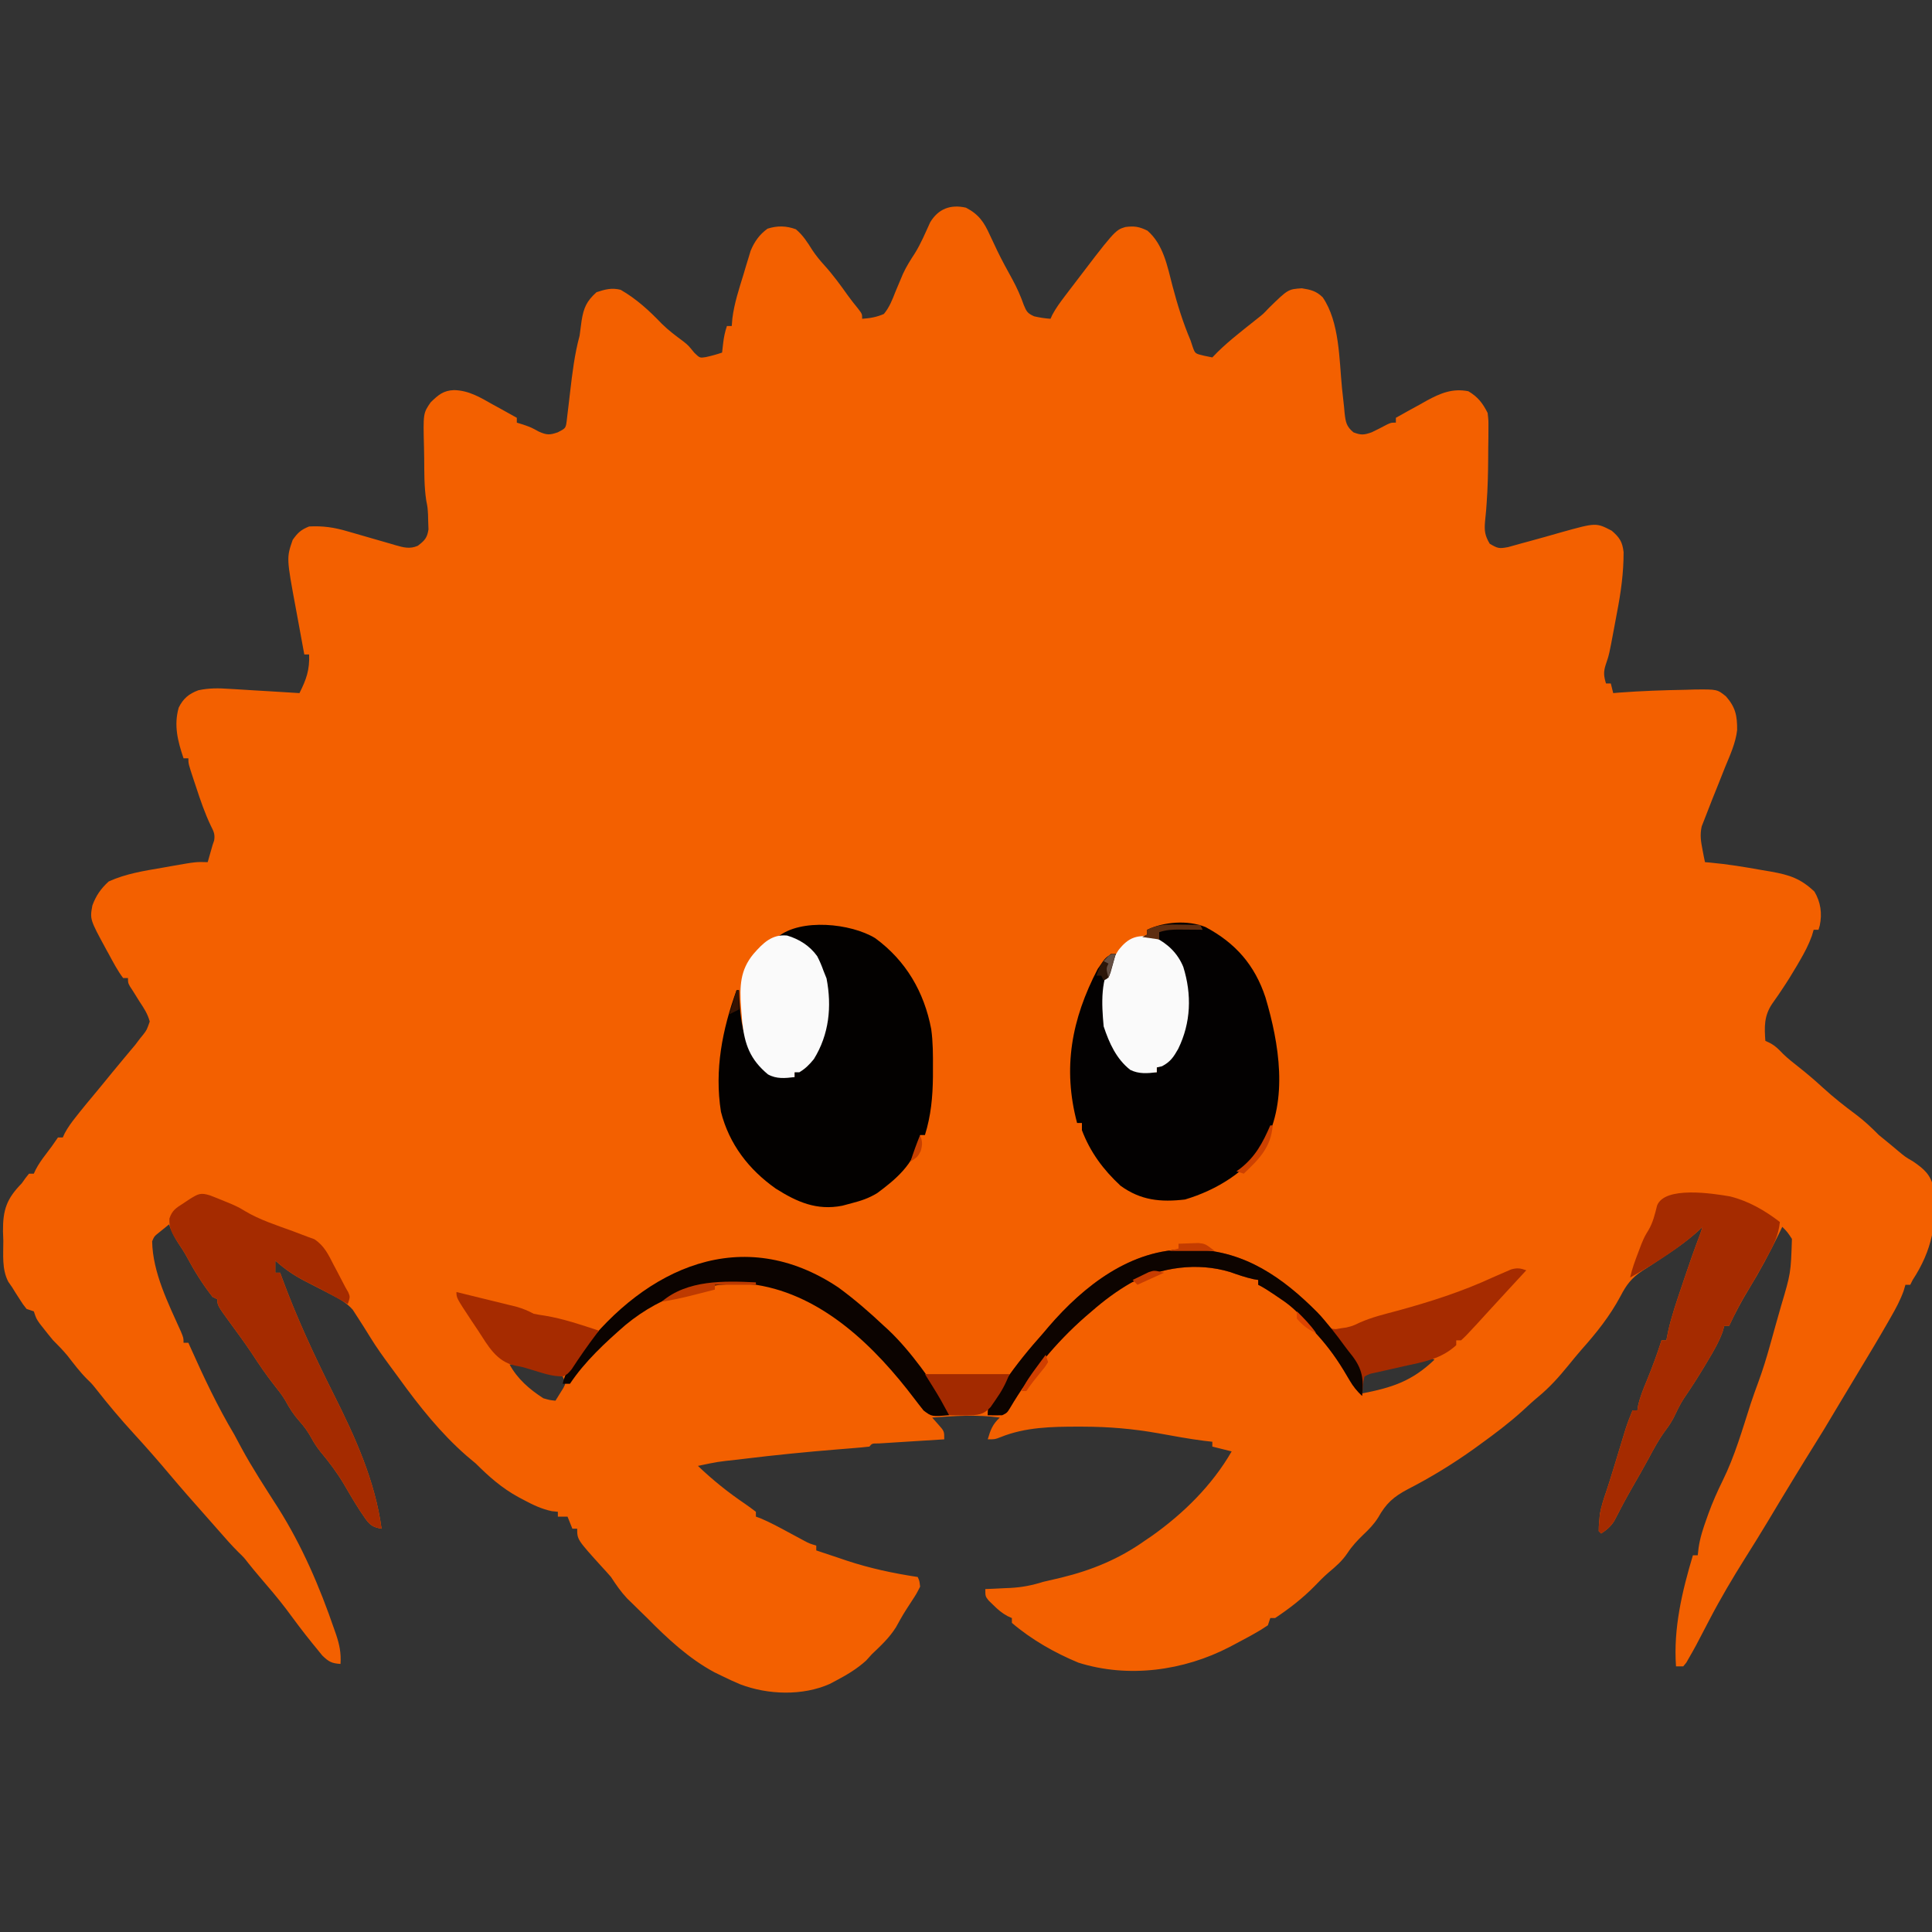
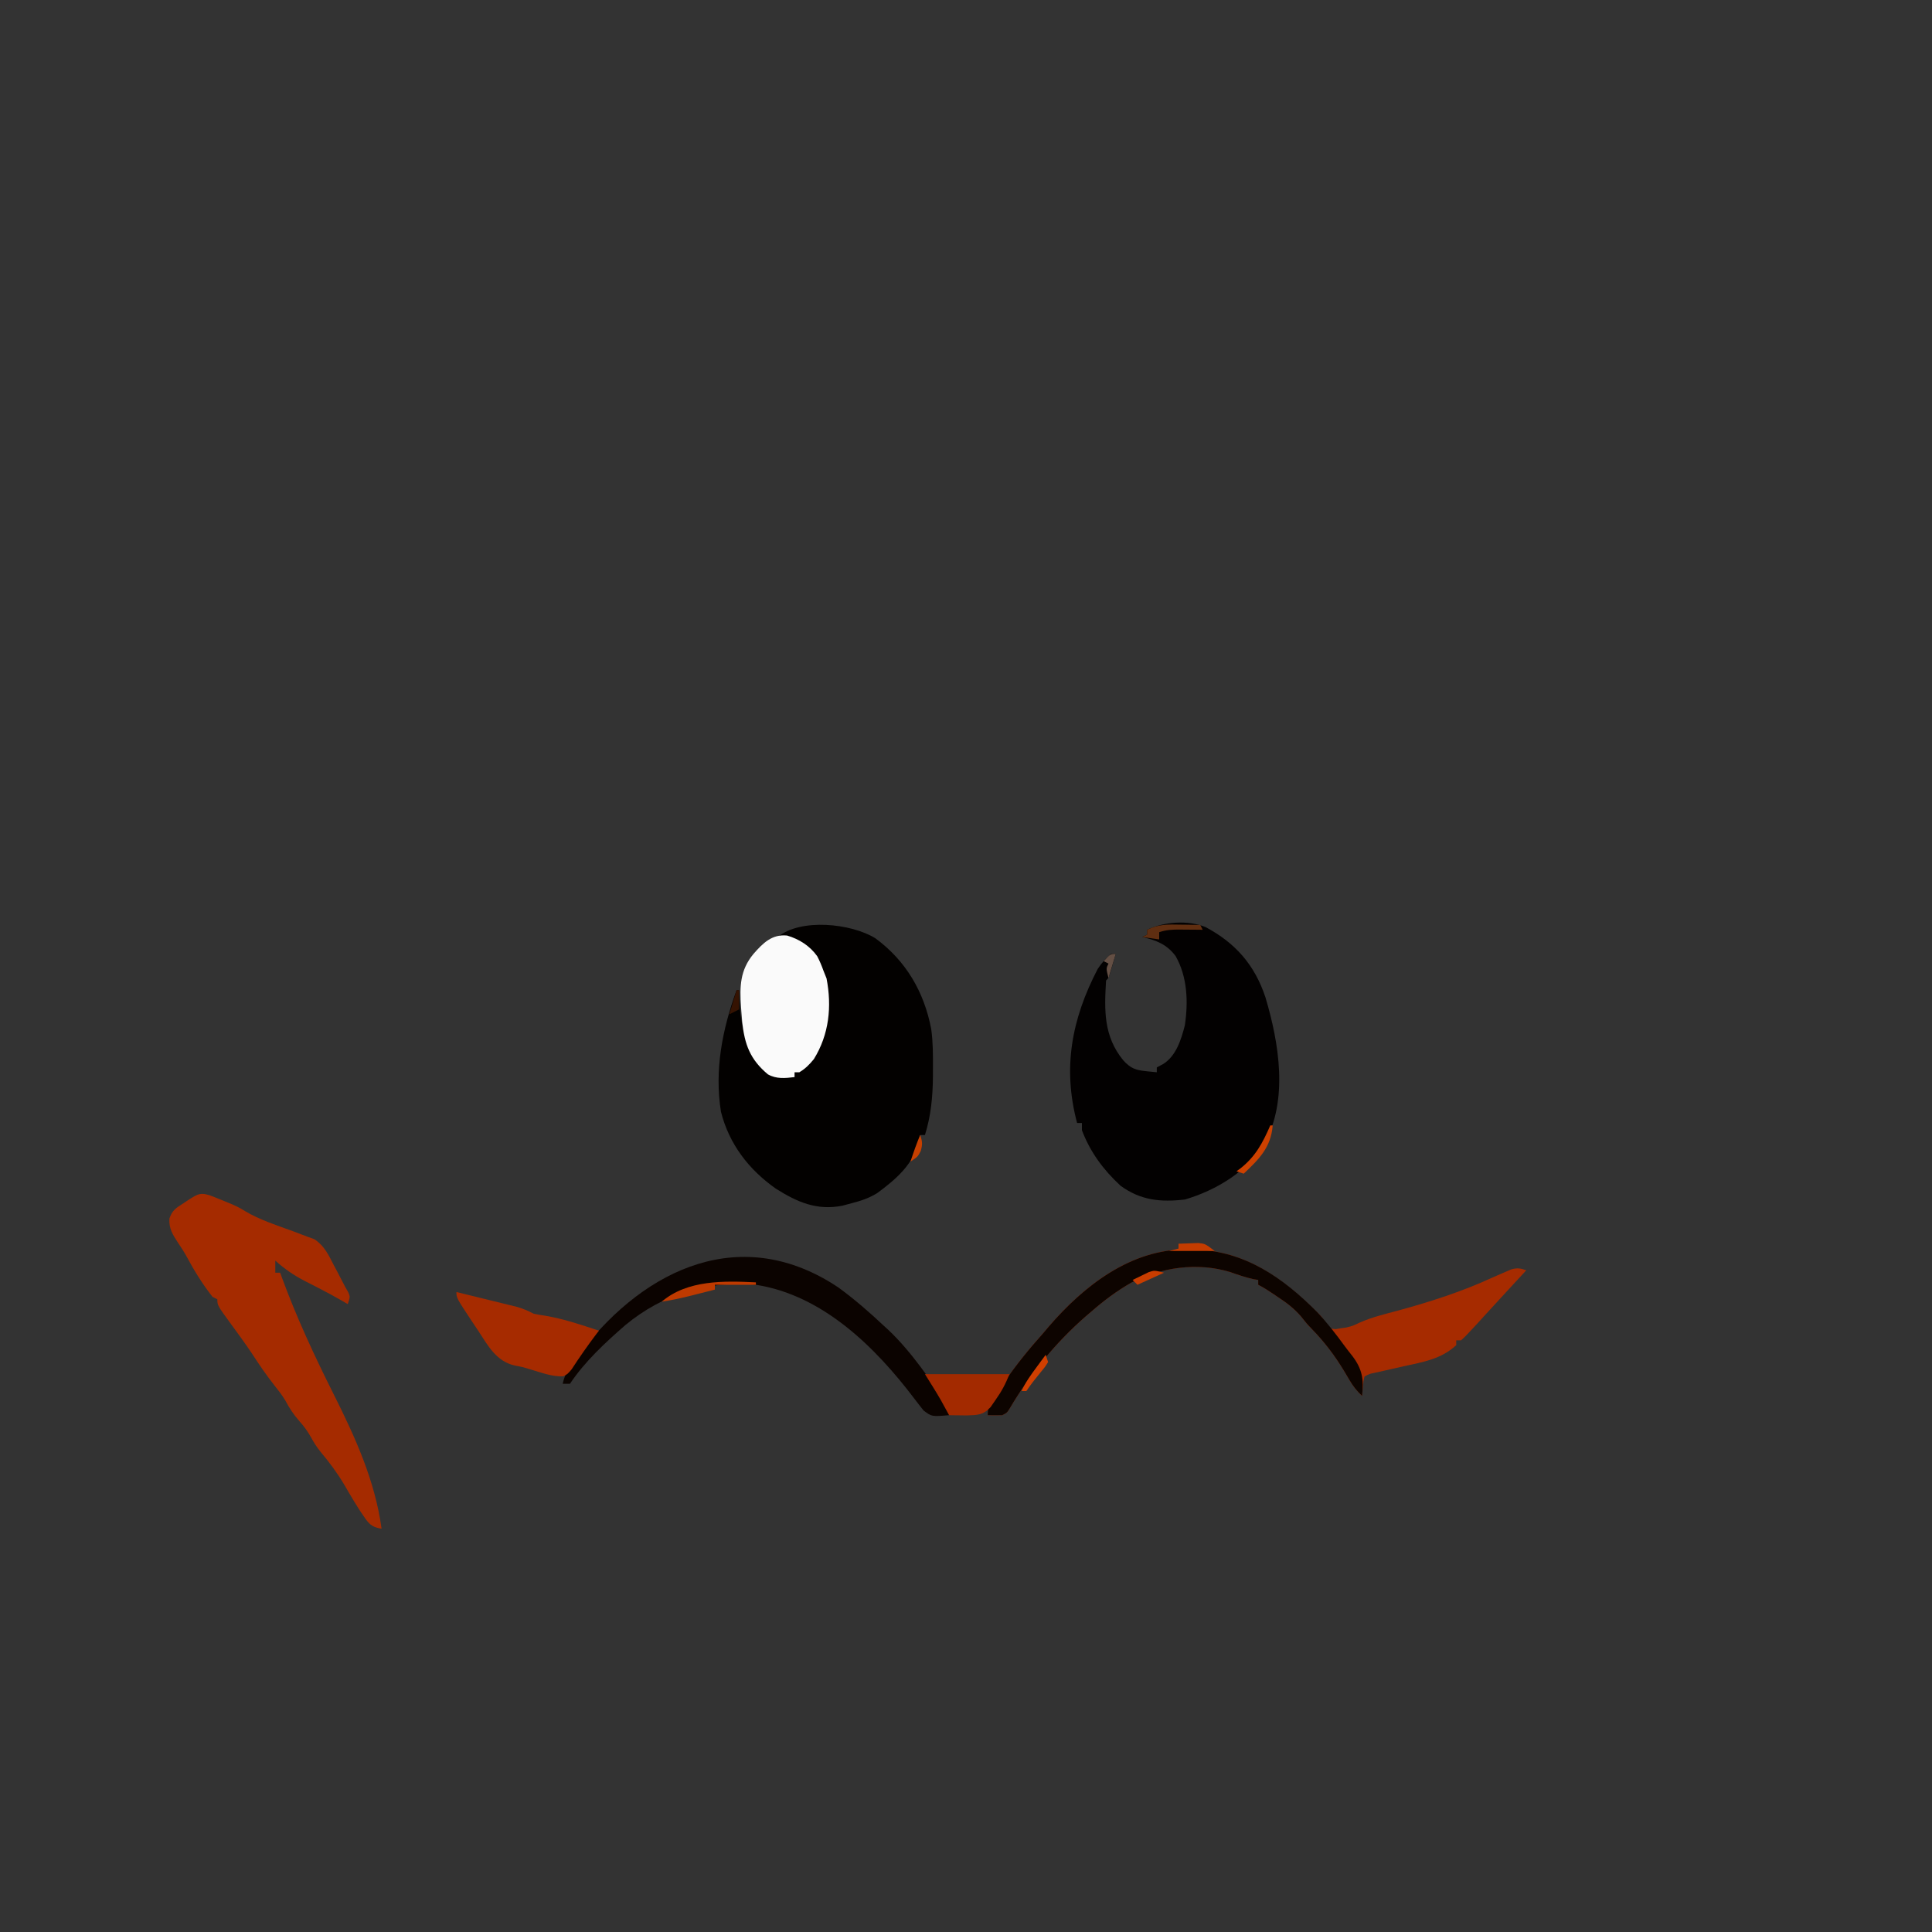
<svg xmlns="http://www.w3.org/2000/svg" version="1.1" width="800" height="800">
  <rect width="100%" height="100%" fill="#333333" stroke="none" />
-   <path d="M0 0 C5.283 2.755 7.51 6.023 9.875 11.312 C10.553 12.748 11.232 14.183 11.914 15.617 C12.427 16.709 12.427 16.709 12.95 17.823 C14.915 21.898 17.104 25.853 19.283 29.816 C21.148 33.25 22.639 36.633 23.938 40.312 C25.056 43.029 25.513 43.786 28.238 44.984 C30.512 45.508 32.674 45.846 35 46 C35.373 45.176 35.373 45.176 35.754 44.336 C37.244 41.542 39.025 39.15 40.938 36.625 C41.521 35.854 41.521 35.854 42.116 35.068 C61.7 9.303 61.7 9.303 66 8 C69.764 7.509 71.683 7.848 75.125 9.5 C81.771 15.279 83.356 24.169 85.5 32.375 C87.549 40.16 89.854 47.587 93 55 C93.442 56.337 93.442 56.337 93.893 57.701 C94.879 60.434 94.879 60.434 98.625 61.312 C99.739 61.539 100.853 61.766 102 62 C103.067 60.904 103.067 60.904 104.156 59.785 C106.835 57.162 109.585 54.792 112.5 52.438 C113.877 51.322 113.877 51.322 115.281 50.184 C117.079 48.739 118.884 47.303 120.695 45.875 C123.094 43.997 123.094 43.997 125.375 41.562 C133.373 33.755 133.373 33.755 139.062 33.375 C142.717 33.955 145.027 34.49 147.702 37.109 C154.728 47.346 154.518 62.893 155.706 74.825 C155.971 77.43 156.263 80.031 156.559 82.633 C156.63 83.43 156.701 84.226 156.774 85.047 C157.212 88.78 157.492 90.579 160.446 93.027 C163.642 94.245 164.772 94.126 168 93 C170.105 91.992 172.175 90.944 174.23 89.84 C176 89 176 89 178 89 C178 88.34 178 87.68 178 87 C181.296 85.135 184.614 83.314 187.938 81.5 C188.864 80.975 189.79 80.451 190.744 79.91 C196.501 76.799 201.391 74.728 208 76 C211.938 78.311 213.971 80.955 216 85 C216.356 88.096 216.356 88.096 216.328 91.566 C216.323 92.848 216.318 94.129 216.313 95.45 C216.292 96.821 216.271 98.192 216.25 99.562 C216.241 100.962 216.234 102.362 216.228 103.761 C216.184 109.958 216.042 116.133 215.59 122.316 C215.524 123.228 215.459 124.139 215.392 125.078 C215.259 126.728 215.103 128.377 214.917 130.022 C214.593 133.848 214.89 135.815 216.863 139.148 C220.289 141.171 220.792 141.223 224.492 140.539 C226.336 140.056 228.172 139.54 230 139 C231.028 138.723 232.055 138.445 233.114 138.159 C237.602 136.943 242.075 135.677 246.543 134.391 C260.902 130.394 260.902 130.394 267.375 133.75 C270.628 136.539 271.817 138.369 272.296 142.639 C272.32 151.243 271.169 159.335 269.546 167.75 C269.121 169.957 268.714 172.166 268.309 174.377 C266.309 185.092 266.309 185.092 264.882 189.28 C263.895 192.323 264.109 193.969 265 197 C265.66 197 266.32 197 267 197 C267.33 198.32 267.66 199.64 268 201 C268.842 200.928 269.684 200.856 270.551 200.781 C279.732 200.095 288.92 199.778 298.125 199.625 C299.298 199.587 300.472 199.549 301.681 199.51 C311.061 199.418 311.061 199.418 314.719 202.383 C318.63 206.87 319.361 210.333 319.312 216.302 C318.683 221.736 316.381 226.665 314.312 231.688 C313.395 234 312.478 236.312 311.562 238.625 C310.709 240.75 309.855 242.875 309 245 C307.912 247.721 306.852 250.447 305.812 253.188 C305.427 254.171 305.042 255.155 304.645 256.168 C303.837 259.716 304.307 262.45 305 266 C305.186 266.969 305.371 267.939 305.562 268.938 C305.707 269.618 305.851 270.299 306 271 C306.844 271.068 306.844 271.068 307.704 271.137 C315.128 271.802 322.417 272.991 329.75 274.312 C331.539 274.613 331.539 274.613 333.363 274.92 C341.069 276.31 345.61 277.794 351.312 283.188 C353.91 287.517 354.575 292.319 353.512 297.277 C353.343 297.846 353.174 298.414 353 299 C352.34 299 351.68 299 351 299 C350.747 299.849 350.495 300.699 350.234 301.574 C348.918 305.228 347.206 308.476 345.25 311.812 C344.896 312.425 344.542 313.037 344.177 313.668 C342.136 317.164 340.012 320.579 337.75 323.938 C337.278 324.639 336.806 325.34 336.32 326.062 C335.476 327.302 334.618 328.532 333.742 329.75 C330.427 334.757 330.582 339.235 331 345 C331.616 345.286 332.232 345.572 332.867 345.867 C335.159 347.085 336.622 348.599 338.402 350.461 C340.39 352.376 342.517 354.045 344.688 355.75 C348.189 358.508 351.535 361.354 354.812 364.375 C359.163 368.354 363.716 371.953 368.447 375.462 C371.93 378.071 374.947 380.907 378 384 C379.69 385.418 381.399 386.814 383.125 388.188 C384.072 388.985 385.02 389.783 385.996 390.605 C388.936 393.051 388.936 393.051 392.16 394.926 C396.609 397.974 399.392 400.343 400.602 405.63 C402.372 420.113 399.941 431.895 392 444 C391.67 444.66 391.34 445.32 391 446 C390.34 446 389.68 446 389 446 C388.754 446.837 388.508 447.673 388.254 448.535 C386.839 452.445 385.009 455.846 382.938 459.438 C382.54 460.134 382.143 460.831 381.734 461.549 C377.965 468.13 374.069 474.634 370.138 481.119 C368.186 484.344 366.25 487.579 364.312 490.812 C363.564 492.06 362.815 493.307 362.066 494.555 C360.801 496.663 359.539 498.772 358.277 500.883 C357.773 501.726 357.269 502.569 356.75 503.438 C356.332 504.137 355.915 504.837 355.484 505.559 C354.223 507.633 352.945 509.693 351.656 511.75 C348.992 516.004 346.366 520.279 343.75 524.562 C343.275 525.339 342.801 526.115 342.312 526.916 C338.872 532.552 335.461 538.205 332.081 543.877 C329.04 548.971 325.891 553.993 322.733 559.015 C317.401 567.521 312.313 576.086 307.688 585 C302.116 595.729 302.116 595.729 299.562 600.188 C299.131 600.944 298.699 601.701 298.254 602.48 C297.84 602.982 297.426 603.483 297 604 C296.01 604 295.02 604 294 604 C292.871 588.341 296.511 572.937 301 558 C301.66 558 302.32 558 303 558 C303.166 556.515 303.166 556.515 303.336 555 C303.94 550.805 305.189 546.977 306.625 543 C306.891 542.252 307.157 541.504 307.43 540.734 C309.136 536.049 311.097 531.597 313.312 527.125 C318.349 516.929 321.465 505.953 324.95 495.158 C325.94 492.181 326.995 489.239 328.086 486.297 C329.943 481.257 331.495 476.172 332.938 471 C333.189 470.102 333.441 469.204 333.7 468.279 C334.217 466.427 334.731 464.575 335.243 462.722 C335.968 460.114 336.713 457.512 337.461 454.91 C341.542 441.166 341.542 441.166 342 427 C340.121 424.145 340.121 424.145 338 422 C337.527 422.981 337.054 423.962 336.566 424.973 C332.755 432.784 328.716 440.334 324.167 447.741 C321.142 452.687 318.459 457.747 316 463 C315.34 463 314.68 463 314 463 C313.768 463.819 313.536 464.637 313.297 465.48 C311.724 469.749 309.59 473.426 307.25 477.312 C306.802 478.067 306.354 478.821 305.892 479.597 C303.142 484.195 300.267 488.676 297.23 493.09 C295.576 495.658 294.303 498.36 292.988 501.113 C292.002 502.996 290.897 504.613 289.625 506.312 C286.908 509.979 284.814 513.889 282.668 517.91 C280.509 521.91 278.244 525.847 275.97 529.783 C273.321 534.387 270.834 539.061 268.422 543.793 C266.888 546.174 265.353 547.456 263 549 C262.67 548.67 262.34 548.34 262 548 C262.016 546.031 262.016 546.031 262.25 543.5 C262.351 542.278 262.351 542.278 262.453 541.031 C263.045 537.749 264.016 534.786 265.104 531.641 C266.12 528.647 267.05 525.633 267.973 522.609 C268.315 521.488 268.657 520.366 269.01 519.211 C269.716 516.888 270.422 514.565 271.127 512.242 C271.638 510.568 271.638 510.568 272.16 508.859 C272.466 507.854 272.771 506.848 273.086 505.812 C273.95 503.153 274.929 500.581 276 498 C276.66 498 277.32 498 278 498 C278.106 497.325 278.211 496.649 278.32 495.953 C279.141 492.387 280.472 489.116 281.875 485.75 C284.137 480.223 286.201 474.698 288 469 C288.66 469 289.32 469 290 469 C290.238 467.795 290.477 466.589 290.723 465.348 C292.158 458.894 294.316 452.692 296.438 446.438 C296.833 445.257 297.228 444.077 297.635 442.861 C299.652 436.864 301.744 430.912 304 425 C304.33 424.01 304.66 423.02 305 422 C304.597 422.389 304.193 422.779 303.777 423.18 C298.178 428.339 292.044 432.43 285.684 436.57 C285.075 436.973 284.466 437.375 283.839 437.789 C282.608 438.6 281.367 439.397 280.118 440.18 C275.679 443.094 273.477 445.946 271 450.75 C266.595 458.964 261.14 465.821 254.945 472.766 C253.031 474.965 251.19 477.216 249.353 479.48 C245.55 484.144 241.7 488.458 237.047 492.301 C234.703 494.247 232.486 496.306 230.25 498.375 C224.779 503.309 218.966 507.686 213 512 C212.166 512.607 211.332 513.214 210.473 513.84 C201.705 520.106 192.588 525.707 183 530.625 C177.039 533.785 173.955 536.495 170.66 542.402 C168.886 545.178 166.951 547.177 164.562 549.438 C161.979 551.951 159.93 554.105 157.938 557.125 C155.706 560.436 153.168 562.605 150.125 565.156 C148.038 566.967 146.155 568.875 144.25 570.875 C139.352 575.851 133.811 580.138 128 584 C127.34 584 126.68 584 126 584 C125.67 584.99 125.34 585.98 125 587 C122.976 588.381 121.016 589.579 118.875 590.75 C118.25 591.096 117.626 591.443 116.982 591.8 C114.998 592.885 113.002 593.947 111 595 C110.057 595.497 110.057 595.497 109.095 596.004 C90.158 605.819 67.197 608.998 46.527 602.465 C36.7 598.384 27.104 592.922 19 586 C19 585.34 19 584.68 19 584 C18.417 583.741 17.835 583.482 17.234 583.215 C14.837 581.911 13.182 580.483 11.25 578.562 C10.636 577.966 10.023 577.369 9.391 576.754 C8 575 8 575 8 572 C9.146 571.951 10.292 571.902 11.473 571.852 C13.003 571.776 14.533 571.701 16.062 571.625 C16.815 571.594 17.567 571.563 18.342 571.531 C23.174 571.28 27.355 570.458 32 569 C34.499 568.413 36.999 567.829 39.5 567.25 C52.101 564.17 63.359 559.543 74 552 C74.918 551.379 75.836 550.757 76.781 550.117 C89.985 540.782 101.904 529.061 110 515 C107.36 514.34 104.72 513.68 102 513 C102 512.34 102 511.68 102 511 C100.917 510.876 99.834 510.752 98.719 510.625 C92.268 509.819 85.886 508.606 79.488 507.461 C69.031 505.61 59.132 504.775 48.5 504.75 C47.834 504.748 47.168 504.747 46.481 504.745 C35.542 504.743 24.567 504.93 14.285 509.102 C12 510 12 510 9 510 C10.118 506.132 11.029 503.711 14 501 C4.571 499.676 -4.557 500.28 -14 501 C-13.175 501.928 -12.35 502.856 -11.5 503.812 C-9 506.625 -9 506.625 -9 510 C-10.355 510.083 -10.355 510.083 -11.738 510.168 C-15.08 510.375 -18.421 510.586 -21.762 510.8 C-23.211 510.891 -24.659 510.982 -26.107 511.07 C-28.185 511.197 -30.262 511.33 -32.34 511.465 C-33.591 511.543 -34.843 511.622 -36.133 511.703 C-38.895 511.685 -38.895 511.685 -40 513 C-42.12 513.254 -44.247 513.446 -46.375 513.613 C-47.752 513.726 -49.129 513.839 -50.505 513.952 C-51.238 514.01 -51.97 514.069 -52.725 514.129 C-65.975 515.197 -79.18 516.511 -92.375 518.125 C-93.087 518.211 -93.799 518.297 -94.533 518.386 C-102.841 519.28 -102.841 519.28 -111 521 C-104.846 526.871 -98.51 531.966 -91.472 536.724 C-89.949 537.77 -88.47 538.88 -87 540 C-87 540.66 -87 541.32 -87 542 C-86.353 542.236 -85.706 542.472 -85.039 542.715 C-81.012 544.418 -77.22 546.486 -73.375 548.562 C-71.863 549.378 -70.35 550.192 -68.836 551.004 C-67.839 551.543 -67.839 551.543 -66.822 552.092 C-64.85 553.128 -64.85 553.128 -62 554 C-62 554.66 -62 555.32 -62 556 C-59.005 557.016 -56.004 558.01 -53 559 C-51.824 559.398 -50.649 559.797 -49.438 560.207 C-39.736 563.424 -30.098 565.463 -20 567 C-19.27 568.605 -19.27 568.605 -19 571 C-20.512 573.988 -20.512 573.988 -22.688 577.312 C-26.03 582.453 -26.03 582.453 -29 587.812 C-31.748 592.193 -35.276 595.449 -39 599 C-39.784 599.866 -40.568 600.732 -41.375 601.625 C-45.227 605.11 -49.416 607.582 -54 610 C-54.789 610.419 -55.578 610.838 -56.391 611.27 C-67.694 616.299 -82.061 615.802 -93.5 611.438 C-96.047 610.378 -98.528 609.222 -101 608 C-102.566 607.24 -102.566 607.24 -104.164 606.465 C-114.718 600.798 -123.636 592.484 -132 584 C-132.909 583.114 -133.818 582.229 -134.754 581.316 C-135.681 580.408 -136.608 579.499 -137.562 578.562 C-138.492 577.656 -139.421 576.75 -140.379 575.816 C-142.971 573.031 -144.929 570.181 -147 567 C-148.262 565.536 -149.553 564.097 -150.875 562.688 C-161 551.501 -161 551.501 -161 547 C-161.66 547 -162.32 547 -163 547 C-163.66 545.35 -164.32 543.7 -165 542 C-166.32 542 -167.64 542 -169 542 C-169 541.34 -169 540.68 -169 540 C-169.821 539.916 -170.642 539.832 -171.488 539.746 C-175.826 538.825 -179.293 537.137 -183.188 535.062 C-183.936 534.665 -184.685 534.267 -185.457 533.858 C-192.28 530.093 -197.475 525.498 -203 520 C-204.283 518.906 -205.574 517.822 -206.875 516.75 C-217.574 507.383 -226.376 496.314 -234.675 484.831 C-235.889 483.153 -237.119 481.488 -238.352 479.824 C-241.222 475.937 -244.027 472.052 -246.562 467.938 C-248.465 464.851 -250.381 461.779 -252.375 458.75 C-252.898 457.94 -253.422 457.131 -253.961 456.297 C-256.568 453.36 -259.551 451.755 -263 450 C-263.68 449.645 -264.36 449.291 -265.061 448.925 C-267.957 447.418 -270.858 445.919 -273.771 444.443 C-278.364 442.058 -282.143 439.455 -286 436 C-286 437.65 -286 439.3 -286 441 C-285.34 441 -284.68 441 -284 441 C-283.805 441.537 -283.61 442.073 -283.408 442.626 C-277.248 459.449 -269.835 475.381 -261.809 491.375 C-252.891 509.17 -244.697 527.141 -242 547 C-245.367 546.44 -246.7 545.633 -248.688 542.875 C-251.941 538.318 -254.706 533.478 -257.531 528.65 C-260.412 523.798 -263.665 519.465 -267.293 515.137 C-268.805 513.244 -269.984 511.44 -271.125 509.312 C-272.643 506.631 -273.986 504.76 -276 502.5 C-278.409 499.797 -280.163 497.063 -281.887 493.863 C-283.183 491.694 -284.673 489.788 -286.25 487.812 C-289.764 483.399 -292.854 478.775 -295.949 474.062 C-298.603 470.099 -301.415 466.264 -304.234 462.418 C-310 454.522 -310 454.522 -310 452 C-310.66 451.67 -311.32 451.34 -312 451 C-316.185 445.687 -319.689 439.984 -322.875 434.031 C-323.882 432.213 -325.027 430.474 -326.188 428.75 C-327.862 426.209 -328.991 423.86 -330 421 C-331.454 422.176 -331.454 422.176 -332.938 423.375 C-333.483 423.816 -334.028 424.257 -334.59 424.711 C-336.133 425.967 -336.133 425.967 -337 428 C-336.773 440.945 -330.312 453.703 -325.102 465.34 C-324 468 -324 468 -324 470 C-323.34 470 -322.68 470 -322 470 C-321.709 470.654 -321.417 471.307 -321.117 471.981 C-315.586 484.346 -309.937 496.366 -303 508 C-302.033 509.787 -301.075 511.579 -300.125 513.375 C-295.481 521.956 -290.109 530.132 -284.859 538.352 C-274.887 554.173 -267.696 570.909 -261.625 588.562 C-261.362 589.313 -261.099 590.063 -260.828 590.835 C-259.423 595.031 -258.702 598.513 -259 603 C-262.665 602.769 -263.906 602.092 -266.578 599.48 C-267.482 598.394 -268.372 597.295 -269.25 596.188 C-269.729 595.603 -270.208 595.018 -270.701 594.416 C-274.501 589.738 -278.093 584.909 -281.668 580.059 C-285.119 575.532 -288.811 571.226 -292.52 566.91 C-294.102 565.053 -295.659 563.174 -297.18 561.266 C-298.999 558.918 -298.999 558.918 -301.312 556.688 C-304.051 553.949 -306.579 551.097 -309.113 548.172 C-311.059 545.932 -313.026 543.714 -315 541.5 C-320.033 535.841 -325.029 530.163 -329.902 524.365 C-334.729 518.624 -339.659 513.015 -344.727 507.484 C-350.105 501.607 -355.198 495.574 -360.105 489.297 C-361.947 486.989 -361.947 486.989 -363.988 485.016 C-366.949 482.049 -369.425 478.737 -372 475.438 C-373.888 473.137 -375.894 471.098 -378 469 C-379.255 467.501 -380.485 465.979 -381.688 464.438 C-382.59 463.291 -382.59 463.291 -383.512 462.121 C-385 460 -385 460 -386 457 C-386.99 456.67 -387.98 456.34 -389 456 C-390.5 454.109 -390.5 454.109 -392 451.75 C-392.495 450.982 -392.99 450.213 -393.5 449.422 C-393.995 448.623 -394.49 447.823 -395 447 C-395.515 446.259 -396.03 445.519 -396.56 444.756 C-399.303 439.507 -398.596 433.556 -398.625 427.75 C-398.67 426.465 -398.715 425.18 -398.762 423.855 C-398.826 414.901 -397.225 410.359 -391 404 C-390.471 403.261 -389.942 402.522 -389.397 401.761 C-388.936 401.18 -388.475 400.599 -388 400 C-387.34 400 -386.68 400 -386 400 C-385.732 399.424 -385.464 398.848 -385.188 398.254 C-383.971 395.946 -382.591 394.002 -381 391.938 C-379.249 389.657 -377.597 387.396 -376 385 C-375.34 385 -374.68 385 -374 385 C-373.738 384.43 -373.477 383.86 -373.207 383.273 C-371.907 380.826 -370.406 378.797 -368.688 376.625 C-367.746 375.434 -367.746 375.434 -366.785 374.219 C-365.023 372.029 -363.242 369.856 -361.43 367.707 C-358.725 364.478 -356.071 361.207 -353.41 357.941 C-351.804 355.982 -350.187 354.031 -348.559 352.09 C-347.776 351.153 -346.994 350.216 -346.188 349.25 C-345.48 348.41 -344.772 347.569 -344.043 346.703 C-343.369 345.811 -342.695 344.919 -342 344 C-341.571 343.474 -341.142 342.949 -340.701 342.407 C-339.218 340.479 -339.218 340.479 -338 337 C-338.824 333.852 -340.459 331.379 -342.25 328.688 C-343.133 327.276 -344.013 325.864 -344.891 324.449 C-345.293 323.834 -345.696 323.219 -346.11 322.585 C-347 321 -347 321 -347 319 C-347.66 319 -348.32 319 -349 319 C-351.358 315.897 -353.137 312.415 -355 309 C-355.328 308.406 -355.656 307.811 -355.995 307.199 C-362.797 294.677 -362.797 294.677 -361.75 288.938 C-360.27 284.887 -358.201 281.923 -355 279 C-347.891 275.77 -340.471 274.624 -332.812 273.312 C-331.555 273.088 -330.298 272.863 -329.002 272.631 C-318.871 270.857 -318.871 270.857 -314 271 C-313.327 268.668 -312.662 266.335 -312 264 C-311.778 263.347 -311.556 262.693 -311.327 262.02 C-310.905 259.413 -311.52 258.274 -312.703 255.934 C-315.161 250.77 -316.972 245.492 -318.75 240.062 C-319.066 239.118 -319.382 238.174 -319.707 237.201 C-322 230.268 -322 230.268 -322 228 C-322.66 228 -323.32 228 -324 228 C-326.393 220.888 -328.098 214.394 -326 207 C-324.121 203.249 -321.857 201.322 -317.883 199.829 C-313.4 198.872 -309.547 198.933 -305.004 199.242 C-303.754 199.313 -303.754 199.313 -302.478 199.385 C-299.839 199.537 -297.201 199.706 -294.562 199.875 C-292.764 199.982 -290.965 200.087 -289.166 200.191 C-284.776 200.448 -280.388 200.72 -276 201 C-273.175 195.361 -271.747 191.461 -272 185 C-272.66 185 -273.32 185 -274 185 C-274.866 180.343 -275.72 175.684 -276.563 171.023 C-276.851 169.442 -277.142 167.861 -277.437 166.281 C-281.39 145.023 -281.39 145.023 -278.812 137.562 C-276.704 134.582 -275.395 133.358 -272 132 C-266.338 131.7 -261.58 132.375 -256.141 134.004 C-255.429 134.206 -254.717 134.408 -253.984 134.616 C-251.736 135.255 -249.493 135.907 -247.25 136.562 C-244.279 137.429 -241.305 138.283 -238.328 139.129 C-237.314 139.432 -237.314 139.432 -236.279 139.741 C-232.878 140.707 -230.325 141.43 -227 140 C-224.167 137.847 -223.114 136.751 -222.574 133.195 C-222.612 132.182 -222.649 131.169 -222.688 130.125 C-222.712 129.117 -222.736 128.109 -222.762 127.07 C-222.943 124.045 -222.943 124.045 -223.498 121.281 C-224.383 115.501 -224.303 109.669 -224.35 103.833 C-224.367 102.321 -224.394 100.809 -224.432 99.298 C-224.787 85.115 -224.787 85.115 -221.664 80.59 C-218.51 77.524 -216.407 75.697 -212.004 75.531 C-205.859 75.671 -201.177 78.532 -195.938 81.5 C-194.977 82.025 -194.016 82.549 -193.025 83.09 C-190.674 84.377 -188.333 85.68 -186 87 C-186 87.66 -186 88.32 -186 89 C-185.134 89.268 -184.268 89.536 -183.375 89.812 C-180 91 -180 91 -176.938 92.688 C-173.618 94.171 -172.378 94.187 -169 93 C-165.732 91.314 -165.732 91.314 -165.324 88.146 C-165.185 86.951 -165.046 85.755 -164.902 84.523 C-164.823 83.879 -164.743 83.235 -164.661 82.572 C-164.407 80.507 -164.171 78.442 -163.938 76.375 C-163.008 68.463 -162.093 60.704 -160 53 C-159.708 50.961 -159.436 48.92 -159.188 46.875 C-158.319 41.42 -157.096 38.697 -153 35 C-149.407 33.802 -146.686 33.084 -143 34 C-136.495 37.733 -131.124 42.66 -125.973 48.055 C-123.199 50.79 -120.148 53.07 -117.02 55.383 C-115 57 -115 57 -112.5 60.062 C-110.223 62.267 -110.223 62.267 -107.699 61.859 C-105.407 61.36 -103.219 60.759 -101 60 C-100.856 58.742 -100.711 57.484 -100.562 56.188 C-100.263 53.573 -99.842 51.526 -99 49 C-98.34 49 -97.68 49 -97 49 C-96.87 47.428 -96.87 47.428 -96.738 45.824 C-95.959 39.63 -94.024 33.761 -92.188 27.812 C-91.844 26.65 -91.5 25.488 -91.146 24.291 C-90.803 23.17 -90.459 22.049 -90.105 20.895 C-89.798 19.882 -89.49 18.87 -89.173 17.827 C-87.605 14.047 -85.518 11.099 -82.188 8.688 C-78.092 7.4 -74.463 7.465 -70.438 8.938 C-67.435 11.478 -65.683 14.304 -63.594 17.613 C-62.074 19.889 -60.462 21.851 -58.625 23.875 C-55.055 27.824 -51.976 32.05 -48.895 36.387 C-47.576 38.205 -46.193 39.976 -44.762 41.707 C-43 44 -43 44 -43 46 C-39.772 45.791 -36.972 45.307 -34 44 C-31.719 41.247 -30.536 38.188 -29.25 34.875 C-28.552 33.204 -27.849 31.534 -27.141 29.867 C-26.624 28.636 -26.624 28.636 -26.098 27.381 C-24.708 24.368 -22.993 21.667 -21.183 18.894 C-18.653 14.843 -16.831 10.409 -14.844 6.074 C-11.483 0.47 -6.411 -1.472 0 0 Z M186.441 477.145 C184.779 477.542 184.779 477.542 183.084 477.947 C181.922 478.233 180.76 478.518 179.562 478.812 C178.404 479.086 177.246 479.36 176.053 479.643 C169.718 481.077 169.718 481.077 164 484 C163.75 487.584 163.75 487.584 164 491 C176.585 488.539 184.653 485.923 194 477 C191.146 475.573 189.521 476.407 186.441 477.145 Z M-189 479 C-185.678 485.039 -180.769 489.275 -175 493 C-172.31 493.763 -172.31 493.763 -170 494 C-169.319 492.907 -168.639 491.814 -167.938 490.688 C-167.555 490.073 -167.172 489.458 -166.777 488.824 C-165.689 486.829 -165.689 486.829 -167 484 C-173.817 480.957 -181.454 478.513 -189 479 Z " fill="#F36000" transform="translate(400,86)" />
  <path d="M0 0 C12.723 9.319 20.257 22.266 23.185 37.653 C23.934 43.015 23.923 48.368 23.898 53.773 C23.897 54.96 23.896 56.147 23.895 57.37 C23.802 65.765 23.088 73.465 20.586 81.523 C19.926 81.523 19.266 81.523 18.586 81.523 C18.474 82.248 18.362 82.972 18.246 83.719 C15.926 93.577 8.589 99.832 0.801 105.578 C-2.727 107.713 -5.865 108.745 -9.852 109.773 C-11.737 110.276 -11.737 110.276 -13.66 110.789 C-24.197 112.85 -32.305 109.306 -41.164 103.711 C-52.404 95.796 -60.478 85.264 -63.879 71.902 C-66.63 54.53 -63.321 37.823 -57.414 21.523 C-57.084 21.523 -56.754 21.523 -56.414 21.523 C-56.377 22.502 -56.339 23.48 -56.301 24.488 C-55.683 36.8 -54.038 45.253 -45.414 54.523 C-42.379 56.547 -41.22 56.845 -37.727 57.148 C-36.918 57.223 -36.11 57.298 -35.277 57.375 C-34.662 57.424 -34.048 57.473 -33.414 57.523 C-33.414 56.863 -33.414 56.203 -33.414 55.523 C-32.527 55.028 -31.64 54.533 -30.727 54.023 C-25.23 50.554 -23.432 44.045 -21.102 38.273 C-18.855 26.017 -20.405 14.932 -27.414 4.523 C-31.269 1.35 -35.465 0.006 -40.414 -0.477 C-30.822 -8.356 -10.021 -6.129 0 0 Z " fill="#030100" transform="translate(362.414,388.477)" />
  <path d="M0 0 C12.465 6.605 20.437 15.755 24.857 29.139 C30.531 48.214 34.336 71.451 24.502 89.646 C17.367 101.238 4.429 108.996 -8.455 112.826 C-18.518 113.996 -26.763 113.221 -35.143 107.139 C-42.273 100.53 -47.678 93.265 -51.143 84.139 C-51.143 83.149 -51.143 82.159 -51.143 81.139 C-51.803 81.139 -52.463 81.139 -53.143 81.139 C-59.199 58.392 -55.435 38.174 -44.6 17.346 C-43.003 14.927 -41.326 13.042 -39.143 11.139 C-38.483 11.139 -37.823 11.139 -37.143 11.139 C-37.618 12.786 -38.098 14.431 -38.58 16.076 C-38.847 16.993 -39.114 17.909 -39.389 18.854 C-40.143 21.139 -40.143 21.139 -41.143 22.139 C-41.897 34.5 -42.192 45.203 -34.018 55.201 C-31.018 58.503 -28.937 59.259 -24.518 59.701 C-23.7 59.785 -22.883 59.869 -22.041 59.955 C-21.101 60.046 -21.101 60.046 -20.143 60.139 C-20.143 59.479 -20.143 58.819 -20.143 58.139 C-19.256 57.664 -18.369 57.19 -17.455 56.701 C-12.125 53.367 -9.997 46.53 -8.521 40.674 C-7.083 31.05 -7.443 20.613 -12.361 12.006 C-16.03 7.135 -20.315 5.498 -26.143 4.139 C-25.483 3.809 -24.823 3.479 -24.143 3.139 C-24.143 2.479 -24.143 1.819 -24.143 1.139 C-17.098 -2.206 -7.35 -2.955 0 0 Z " fill="#030101" transform="translate(499.143,383.861)" />
  <path d="M0 0 C1.991 0.761 3.969 1.556 5.938 2.375 C6.957 2.795 7.977 3.215 9.027 3.648 C12 5 12 5 14.441 6.477 C20.564 10.122 27.45 12.324 34.127 14.75 C35.469 15.245 36.806 15.752 38.138 16.273 C39.803 16.923 41.485 17.529 43.168 18.129 C47.341 20.886 49.006 24.557 51.25 28.938 C51.683 29.749 52.116 30.56 52.562 31.396 C53.728 33.588 54.872 35.789 56 38 C56.395 38.685 56.791 39.37 57.198 40.076 C58 42 58 42 57 45 C56.022 44.432 55.043 43.863 54.035 43.277 C51.323 41.727 48.586 40.247 45.809 38.816 C45.091 38.446 44.374 38.075 43.635 37.693 C42.168 36.939 40.7 36.189 39.229 35.443 C34.636 33.058 30.857 30.455 27 27 C27 28.65 27 30.3 27 32 C27.66 32 28.32 32 29 32 C29.293 32.805 29.293 32.805 29.592 33.626 C35.752 50.449 43.165 66.381 51.191 82.375 C60.109 100.17 68.303 118.141 71 138 C67.633 137.44 66.3 136.633 64.312 133.875 C61.059 129.318 58.294 124.478 55.469 119.65 C52.588 114.798 49.335 110.465 45.707 106.137 C44.195 104.244 43.016 102.44 41.875 100.312 C40.357 97.631 39.014 95.76 37 93.5 C34.591 90.797 32.837 88.063 31.113 84.863 C29.817 82.694 28.327 80.788 26.75 78.812 C23.236 74.399 20.146 69.775 17.051 65.062 C14.397 61.099 11.585 57.264 8.766 53.418 C3 45.522 3 45.522 3 43 C2.34 42.67 1.68 42.34 1 42 C-3.185 36.687 -6.689 30.984 -9.875 25.031 C-10.882 23.213 -12.027 21.474 -13.188 19.75 C-15.436 16.339 -17.107 13.742 -16.852 9.582 C-15.711 6.123 -14.086 5.211 -11.062 3.25 C-10.167 2.657 -9.271 2.064 -8.348 1.453 C-4.877 -0.695 -3.883 -1.229 0 0 Z " fill="#A52B00" transform="translate(87,495)" />
-   <path d="M0 0 C7.679 1.919 14.416 5.8 20.647 10.597 C20.12 16.101 18.078 20.094 15.46 24.847 C15.054 25.6 14.647 26.353 14.229 27.129 C11.616 31.936 8.87 36.646 5.999 41.304 C3.653 45.284 1.649 49.435 -0.353 53.597 C-1.013 53.597 -1.673 53.597 -2.353 53.597 C-2.701 54.825 -2.701 54.825 -3.056 56.078 C-4.629 60.346 -6.762 64.023 -9.103 67.91 C-9.551 68.664 -9.999 69.418 -10.46 70.195 C-13.211 74.792 -16.086 79.273 -19.122 83.687 C-20.777 86.255 -22.05 88.957 -23.364 91.71 C-24.35 93.593 -25.456 95.21 -26.728 96.91 C-29.445 100.577 -31.539 104.486 -33.685 108.507 C-35.844 112.507 -38.109 116.444 -40.382 120.38 C-43.031 124.984 -45.519 129.658 -47.931 134.39 C-49.465 136.771 -51 138.054 -53.353 139.597 C-53.683 139.267 -54.013 138.937 -54.353 138.597 C-54.337 136.628 -54.337 136.628 -54.103 134.097 C-54.036 133.282 -53.968 132.468 -53.899 131.628 C-53.307 128.347 -52.337 125.383 -51.249 122.238 C-50.233 119.244 -49.302 116.23 -48.38 113.207 C-48.038 112.085 -47.695 110.964 -47.343 109.808 C-46.636 107.485 -45.931 105.163 -45.226 102.839 C-44.885 101.723 -44.544 100.607 -44.192 99.457 C-43.887 98.451 -43.581 97.445 -43.266 96.409 C-42.402 93.75 -41.423 91.178 -40.353 88.597 C-39.693 88.597 -39.033 88.597 -38.353 88.597 C-38.247 87.922 -38.141 87.246 -38.032 86.55 C-37.211 82.984 -35.88 79.713 -34.478 76.347 C-32.216 70.82 -30.152 65.295 -28.353 59.597 C-27.693 59.597 -27.033 59.597 -26.353 59.597 C-26.114 58.392 -25.876 57.187 -25.63 55.945 C-24.194 49.491 -22.036 43.289 -19.915 37.035 C-19.322 35.264 -19.322 35.264 -18.718 33.458 C-16.701 27.461 -14.608 21.509 -12.353 15.597 C-12.023 14.607 -11.693 13.617 -11.353 12.597 C-11.756 12.986 -12.159 13.376 -12.575 13.777 C-17.068 17.916 -21.839 21.411 -26.915 24.785 C-27.54 25.2 -28.164 25.616 -28.808 26.044 C-32.902 28.731 -37.079 31.205 -41.353 33.597 C-40.558 29.984 -39.295 26.613 -37.978 23.16 C-37.557 22.047 -37.137 20.935 -36.704 19.789 C-35.353 16.597 -35.353 16.597 -33.782 14.011 C-31.854 10.755 -31.114 7.449 -30.196 3.804 C-27.069 -4.377 -7.039 -1.205 0 0 Z " fill="#A52B00" transform="translate(716.353,495.403)" />
  <path d="M0 0 C1.043 0.009 2.087 0.018 3.161 0.028 C24.862 0.666 40.58 12.726 55.375 27.625 C56.415 29.04 56.415 29.04 57.477 30.484 C59.143 32.809 59.143 32.809 61.488 33 C62.214 32.876 62.94 32.752 63.688 32.625 C64.765 32.47 64.765 32.47 65.863 32.312 C68.515 31.654 68.515 31.654 71.426 30.27 C76.512 28.014 81.888 26.747 87.25 25.312 C100.686 21.633 113.713 17.475 126.375 11.625 C128.139 10.838 129.91 10.067 131.688 9.312 C132.888 8.792 132.888 8.792 134.113 8.262 C136.638 7.551 137.933 7.759 140.375 8.625 C139.636 9.424 138.898 10.223 138.137 11.047 C137.112 12.156 136.087 13.266 135.062 14.375 C134.255 15.249 134.255 15.249 133.432 16.14 C130.705 19.094 127.982 22.052 125.27 25.02 C124.782 25.553 124.295 26.086 123.792 26.636 C122.444 28.112 121.097 29.589 119.75 31.066 C115.291 35.87 115.291 35.87 113.375 37.625 C112.715 37.625 112.055 37.625 111.375 37.625 C111.375 38.285 111.375 38.945 111.375 39.625 C105.137 45.418 97.675 46.606 89.562 48.375 C86.93 48.969 84.299 49.571 81.668 50.172 C79.928 50.556 79.928 50.556 78.153 50.948 C75.439 51.5 75.439 51.5 73.375 52.625 C72.91 54.52 72.91 54.52 72.75 56.688 C72.626 57.987 72.502 59.286 72.375 60.625 C70.263 58.636 68.702 56.725 67.246 54.219 C66.661 53.234 66.661 53.234 66.063 52.23 C65.65 51.535 65.238 50.841 64.812 50.125 C60.96 43.787 56.864 38.399 51.699 33.055 C49.375 30.625 49.375 30.625 47 27.621 C44.15 24.368 41.271 22.171 37.688 19.812 C37.107 19.419 36.526 19.025 35.928 18.619 C33.788 17.177 31.685 15.78 29.375 14.625 C29.375 13.965 29.375 13.305 29.375 12.625 C28.416 12.47 28.416 12.47 27.438 12.312 C24.1 11.563 20.971 10.495 17.754 9.344 C4.061 5.207 -10.76 7.367 -23.312 13.812 C-29.25 17.216 -34.477 21.131 -39.625 25.625 C-40.874 26.692 -40.874 26.692 -42.148 27.781 C-54.471 38.55 -65.059 51.492 -73.383 65.605 C-74.625 67.625 -74.625 67.625 -76.625 68.625 C-78.625 68.665 -80.625 68.668 -82.625 68.625 C-82.625 65.303 -82.162 64.541 -80.387 61.852 C-79.902 61.116 -79.417 60.379 -78.917 59.621 C-78.388 58.839 -77.858 58.056 -77.312 57.25 C-76.771 56.444 -76.229 55.639 -75.671 54.809 C-70.775 47.642 -65.399 41.092 -59.625 34.625 C-58.901 33.768 -58.176 32.911 -57.43 32.027 C-42.863 15.069 -23.275 -0.261 0 0 Z " fill="#A62B00" transform="translate(491.625,517.375)" />
  <path d="M0 0 C6.648 4.865 12.816 10.217 18.809 15.863 C19.411 16.412 20.013 16.962 20.633 17.527 C30.367 26.739 38.409 38.764 45.809 49.863 C45.809 50.853 45.809 51.843 45.809 52.863 C38.615 53.473 38.615 53.473 35.246 50.926 C33.973 49.327 32.704 47.724 31.477 46.09 C15.289 24.697 -6.46 3.181 -34.191 -1.137 C-54.174 -2.97 -72.63 2.676 -88.166 15.492 C-96.52 22.75 -105.031 30.623 -111.191 39.863 C-112.181 39.863 -113.171 39.863 -114.191 39.863 C-113.253 35.188 -110.775 32.169 -107.941 28.426 C-107.406 27.719 -106.871 27.011 -106.32 26.283 C-79.715 -8.146 -39.788 -26.639 0 0 Z " fill="#0B0300" transform="translate(347.191,533.137)" />
  <path d="M0 0 C5.035 1.483 9.394 4.26 12.469 8.547 C13.512 10.536 14.327 12.499 15.082 14.613 C15.495 15.645 15.907 16.676 16.332 17.738 C18.588 29.393 17.413 40.951 11.082 51.176 C9.214 53.452 7.603 55.101 5.082 56.613 C4.422 56.613 3.762 56.613 3.082 56.613 C3.082 57.273 3.082 57.933 3.082 58.613 C-0.837 59.093 -4.397 59.462 -7.934 57.488 C-15.329 51.315 -17.585 45.116 -18.594 35.703 C-18.707 34.34 -18.815 32.977 -18.918 31.613 C-18.97 30.95 -19.022 30.286 -19.076 29.602 C-19.655 21.093 -19.509 14.342 -13.918 7.613 C-10.011 3.14 -6.272 -0.631 0 0 Z " fill="#FAFAFA" transform="translate(325.918,387.387)" />
-   <path d="M0 0 C5.516 2.758 9.629 6.667 11.977 12.375 C15.552 23.869 15.165 35.485 9.863 46.324 C7.931 49.719 6.683 51.635 3.188 53.5 C2.105 53.748 2.105 53.748 1 54 C1 54.66 1 55.32 1 56 C-2.861 56.473 -6.423 56.784 -9.98 55.016 C-15.794 50.447 -18.706 43.881 -21 37 C-21.869 27.465 -22.453 17.236 -17 9 C-16.34 7.886 -15.68 6.772 -15 5.625 C-10.683 -0.041 -7.002 -1.086 0 0 Z " fill="#FAFAFA" transform="translate(478,388)" />
  <path d="M0 0 C1.043 0.009 2.087 0.018 3.161 0.028 C23.865 0.637 39.591 11.654 53.814 25.969 C57.972 30.381 61.646 35.173 65.221 40.062 C66.247 41.451 67.316 42.808 68.391 44.16 C72.507 49.613 73.137 53.866 72.375 60.625 C70.263 58.636 68.702 56.725 67.246 54.219 C66.661 53.234 66.661 53.234 66.063 52.23 C65.65 51.535 65.238 50.841 64.812 50.125 C60.96 43.787 56.864 38.399 51.699 33.055 C49.375 30.625 49.375 30.625 47 27.621 C44.15 24.368 41.271 22.171 37.688 19.812 C37.107 19.419 36.526 19.025 35.928 18.619 C33.788 17.177 31.685 15.78 29.375 14.625 C29.375 13.965 29.375 13.305 29.375 12.625 C28.416 12.47 28.416 12.47 27.438 12.312 C24.1 11.563 20.971 10.495 17.754 9.344 C4.061 5.207 -10.76 7.367 -23.312 13.812 C-29.25 17.216 -34.477 21.131 -39.625 25.625 C-40.874 26.692 -40.874 26.692 -42.148 27.781 C-54.471 38.55 -65.059 51.492 -73.383 65.605 C-74.625 67.625 -74.625 67.625 -76.625 68.625 C-78.625 68.665 -80.625 68.668 -82.625 68.625 C-82.625 65.303 -82.162 64.541 -80.387 61.852 C-79.902 61.116 -79.417 60.379 -78.917 59.621 C-78.388 58.839 -77.858 58.056 -77.312 57.25 C-76.771 56.444 -76.229 55.639 -75.671 54.809 C-70.775 47.642 -65.399 41.092 -59.625 34.625 C-58.901 33.768 -58.176 32.911 -57.43 32.027 C-42.863 15.069 -23.275 -0.261 0 0 Z " fill="#0D0400" transform="translate(491.625,517.375)" />
  <path d="M0 0 C3.916 0.954 7.83 1.915 11.743 2.881 C13.073 3.208 14.404 3.534 15.735 3.858 C17.653 4.326 19.569 4.799 21.484 5.273 C23.213 5.698 23.213 5.698 24.976 6.13 C27.555 6.872 29.647 7.749 32 9 C33.574 9.322 35.159 9.588 36.75 9.812 C44.395 11.088 51.654 13.585 59 16 C58.648 16.461 58.296 16.923 57.934 17.398 C54.336 22.152 50.962 26.998 47.711 31.996 C46 34 46 34 44.238 34.895 C39.596 35.113 35.178 33.359 30.762 32.078 C27.205 30.999 27.205 30.999 24.332 30.484 C16.526 28.771 13.131 22.328 9 16 C8.145 14.723 7.289 13.445 6.434 12.168 C0 2.434 0 2.434 0 0 Z " fill="#A62B00" transform="translate(189,535)" />
  <path d="M0 0 C11.55 0 23.1 0 35 0 C33.324 4.189 31.752 7.122 29.188 10.75 C28.521 11.714 27.855 12.678 27.168 13.672 C24.048 17.022 21.725 16.937 17.324 17.098 C16.454 17.086 15.584 17.074 14.688 17.062 C13.804 17.053 12.921 17.044 12.012 17.035 C11.348 17.024 10.684 17.012 10 17 C9.697 16.443 9.394 15.886 9.082 15.312 C8.663 14.549 8.244 13.786 7.812 13 C7.406 12.258 7 11.515 6.582 10.75 C4.487 7.108 2.227 3.563 0 0 Z " fill="#A32A00" transform="translate(383,569)" />
  <path d="M0 0 C0 0.33 0 0.66 0 1 C-5.61 1 -11.22 1 -17 1 C-17 1.66 -17 2.32 -17 3 C-19.541 3.649 -22.083 4.294 -24.625 4.938 C-25.338 5.12 -26.051 5.302 -26.785 5.49 C-30.84 6.513 -34.859 7.38 -39 8 C-28.376 -1.08 -13.097 -0.641 0 0 Z " fill="#BE3A00" transform="translate(313,531)" />
  <path d="M0 0 C1.749 -0.081 3.5 -0.139 5.25 -0.188 C6.225 -0.222 7.199 -0.257 8.203 -0.293 C11 0 11 0 15 3 C8.73 3 2.46 3 -4 3 C-2.68 2.67 -1.36 2.34 0 2 C0 1.34 0 0.68 0 0 Z " fill="#C43C00" transform="translate(488,515)" />
  <path d="M0 0 C0.33 0 0.66 0 1 0 C0.267 9.164 -4.635 13.956 -11 20 C-11.99 19.67 -12.98 19.34 -14 19 C-13.492 18.634 -12.984 18.268 -12.461 17.891 C-6.146 12.924 -3.164 7.299 0 0 Z " fill="#CD4100" transform="translate(526,466)" />
  <path d="M0 0 C1.182 0.014 1.182 0.014 2.389 0.027 C4.322 0.051 6.255 0.087 8.188 0.125 C8.518 0.785 8.848 1.445 9.188 2.125 C8.139 2.113 7.091 2.102 6.012 2.09 C4.633 2.08 3.254 2.071 1.875 2.062 C1.185 2.054 0.494 2.046 -0.217 2.037 C-3.361 2.022 -5.807 2.123 -8.812 3.125 C-8.812 4.115 -8.812 5.105 -8.812 6.125 C-11.123 5.795 -13.432 5.465 -15.812 5.125 C-15.152 4.795 -14.492 4.465 -13.812 4.125 C-13.812 3.465 -13.812 2.805 -13.812 2.125 C-9.184 -0.231 -5.057 -0.11 0 0 Z " fill="#5F2E11" transform="translate(488.812,382.875)" />
-   <path d="M0 0 C-0.449 1.648 -0.909 3.294 -1.375 4.938 C-1.63 5.854 -1.885 6.771 -2.148 7.715 C-3 10 -3 10 -5 11 C-5.33 10.34 -5.66 9.68 -6 9 C-6.66 9 -7.32 9 -8 9 C-6.69 5.07 -4.75 0 0 0 Z " fill="#2C1609" transform="translate(462,395)" />
  <path d="M0 0 C0.33 0.99 0.66 1.98 1 3 C-0.363 5.156 -0.363 5.156 -2.312 7.5 C-4.339 9.966 -6.227 12.34 -8 15 C-8.66 15 -9.32 15 -10 15 C-8.378 11.415 -6.207 8.41 -3.875 5.25 C-3.151 4.265 -2.426 3.28 -1.68 2.266 C-1.125 1.518 -0.571 0.77 0 0 Z " fill="#D03F00" transform="translate(433,561)" />
  <path d="M0 0 C-5.445 2.475 -5.445 2.475 -11 5 C-11.66 4.34 -12.32 3.68 -13 3 C-11.59 2.298 -10.172 1.614 -8.75 0.938 C-7.961 0.555 -7.172 0.172 -6.359 -0.223 C-4 -1 -4 -1 0 0 Z " fill="#C83D00" transform="translate(482,527)" />
  <path d="M0 0 C0.33 0 0.66 0 1 0 C1 2.64 1 5.28 1 8 C-0.98 8.99 -0.98 8.99 -3 10 C-2.01 6.7 -1.02 3.4 0 0 Z " fill="#351302" transform="translate(305,410)" />
-   <path d="M0 0 C2.932 2.853 5.643 5.651 8 9 C4.637 7.559 2.371 5.794 0 3 C0 2.01 0 1.02 0 0 Z " fill="#DC4400" transform="translate(537,543)" />
  <path d="M0 0 C0.978 2.64 1.036 3.873 0.25 6.625 C-1 9 -1 9 -4 11 C-2.787 7.276 -1.491 3.622 0 0 Z " fill="#C74000" transform="translate(381,470)" />
  <path d="M0 0 C-0.99 3.3 -1.98 6.6 -3 10 C-4 6 -4 6 -3 4 C-3.66 3.67 -4.32 3.34 -5 3 C-2.25 0 -2.25 0 0 0 Z " fill="#644F44" transform="translate(462,395)" />
</svg>